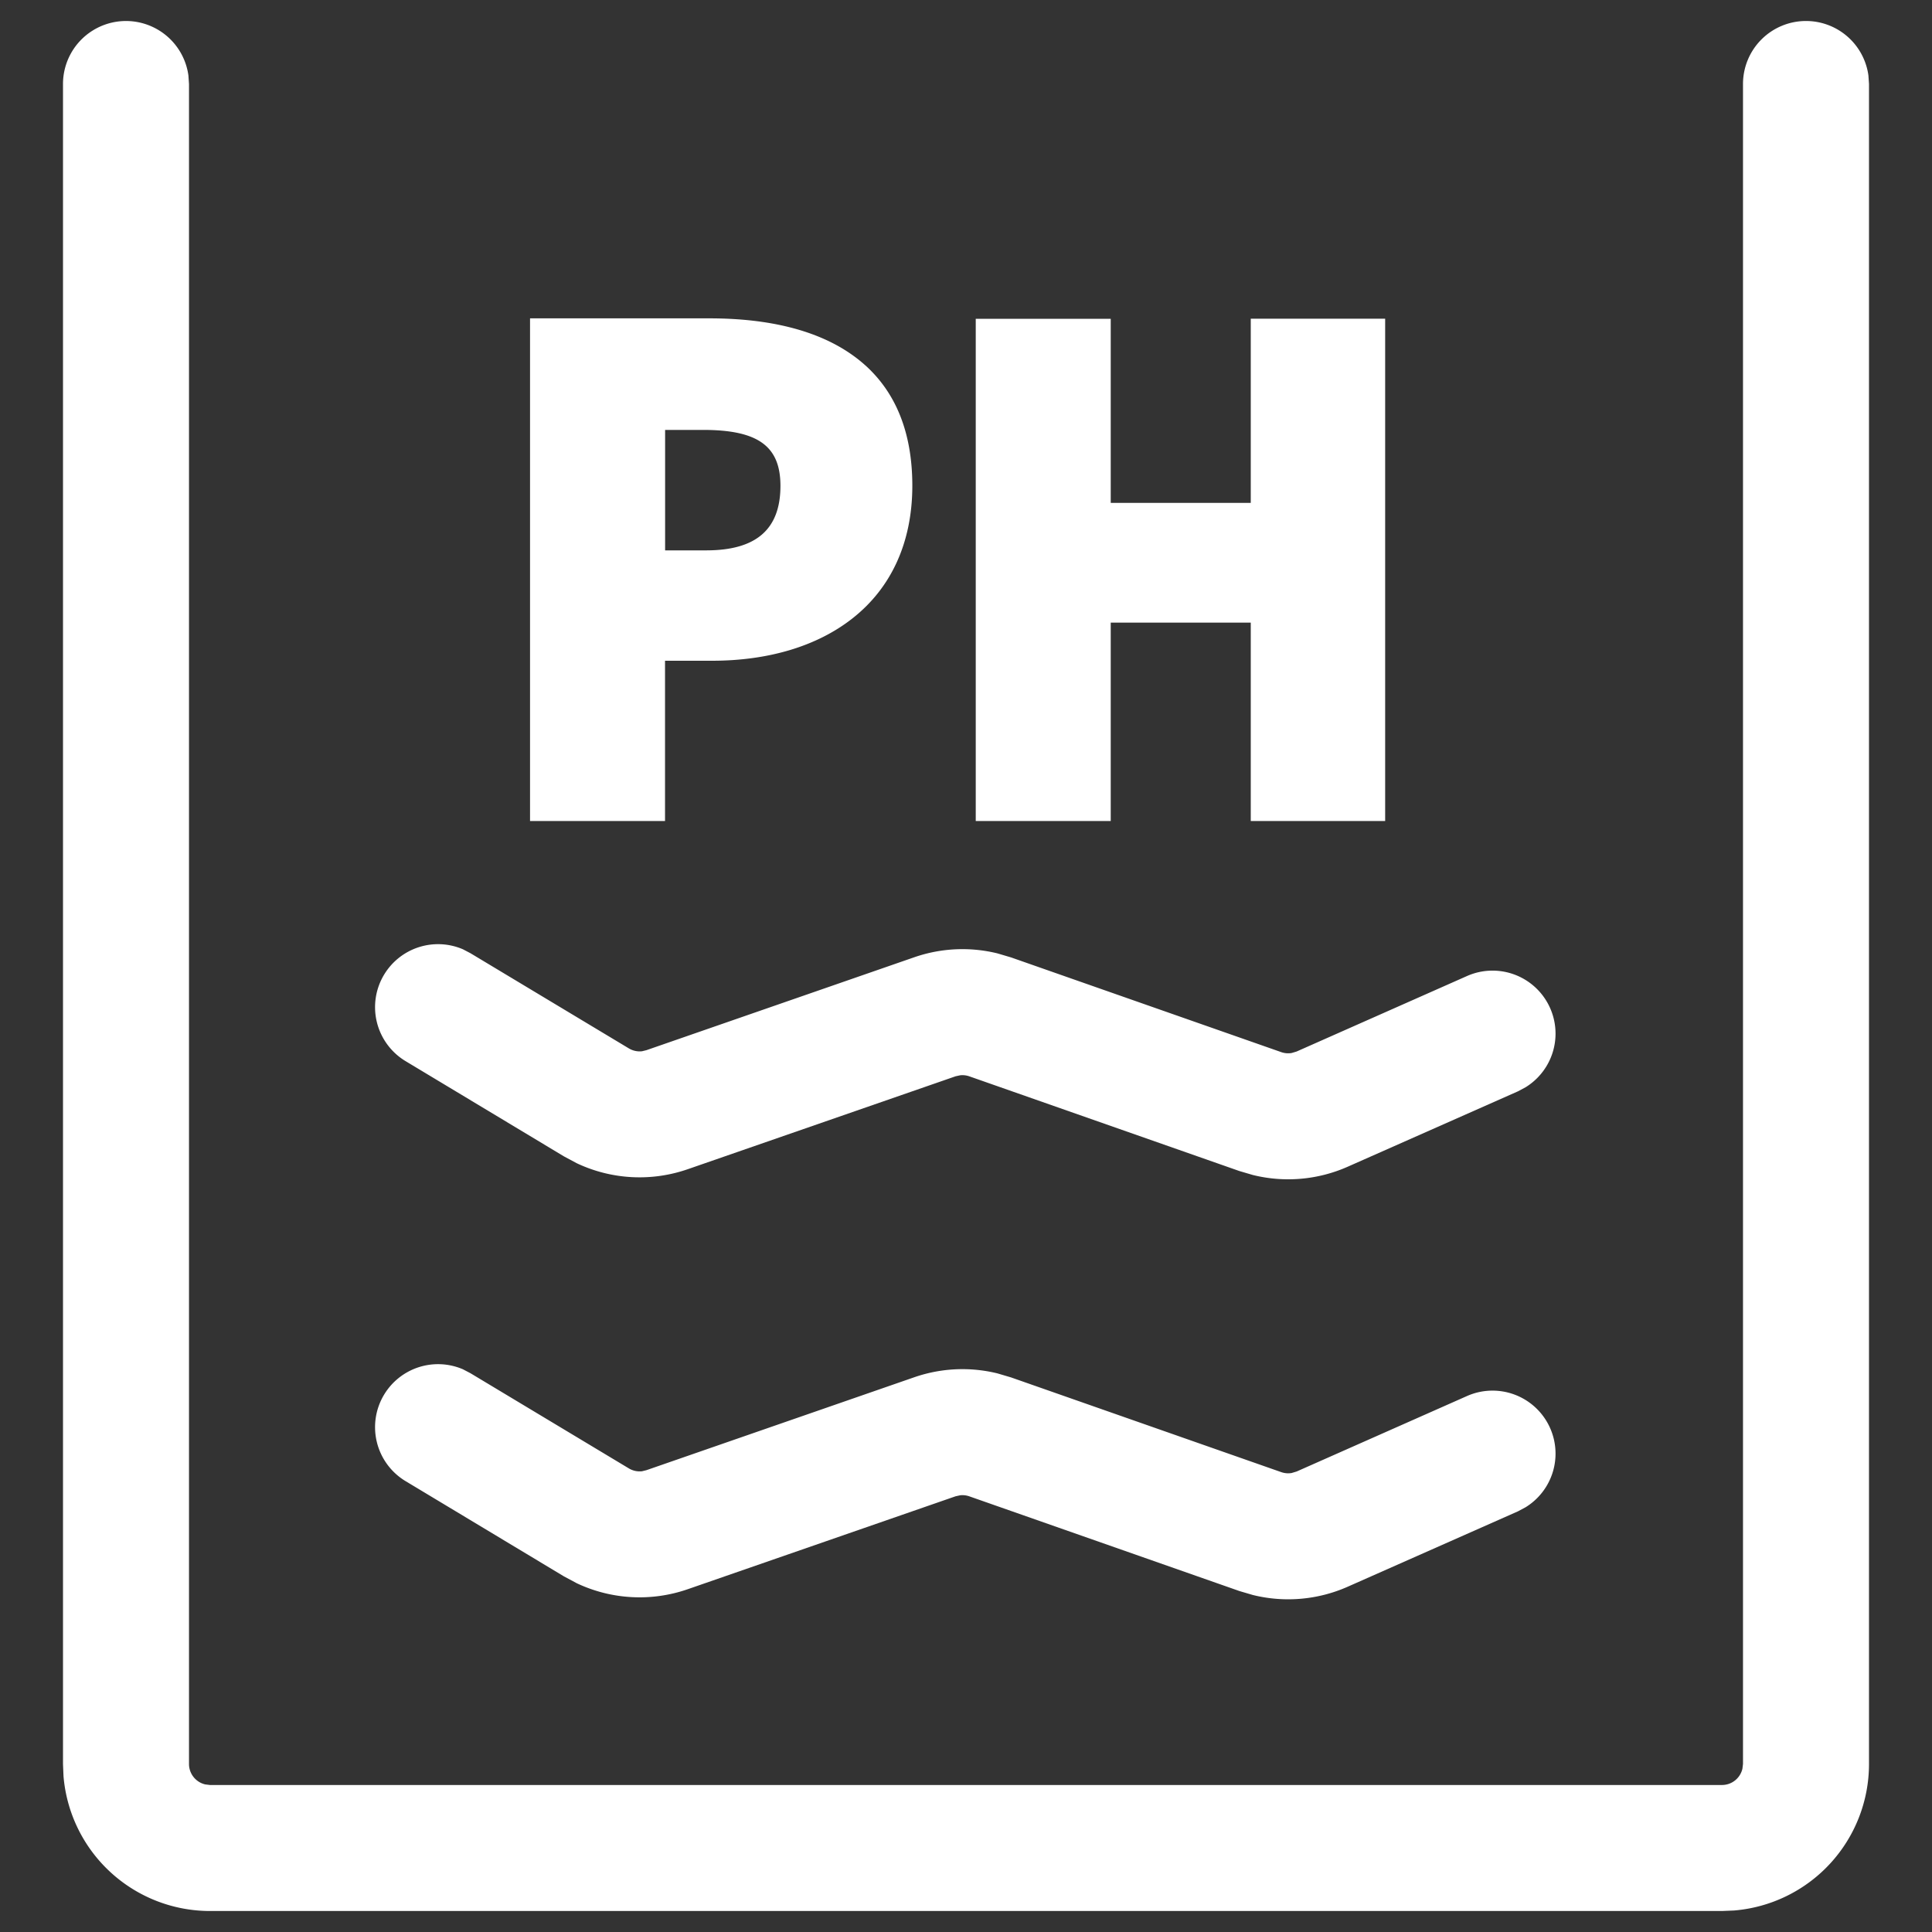
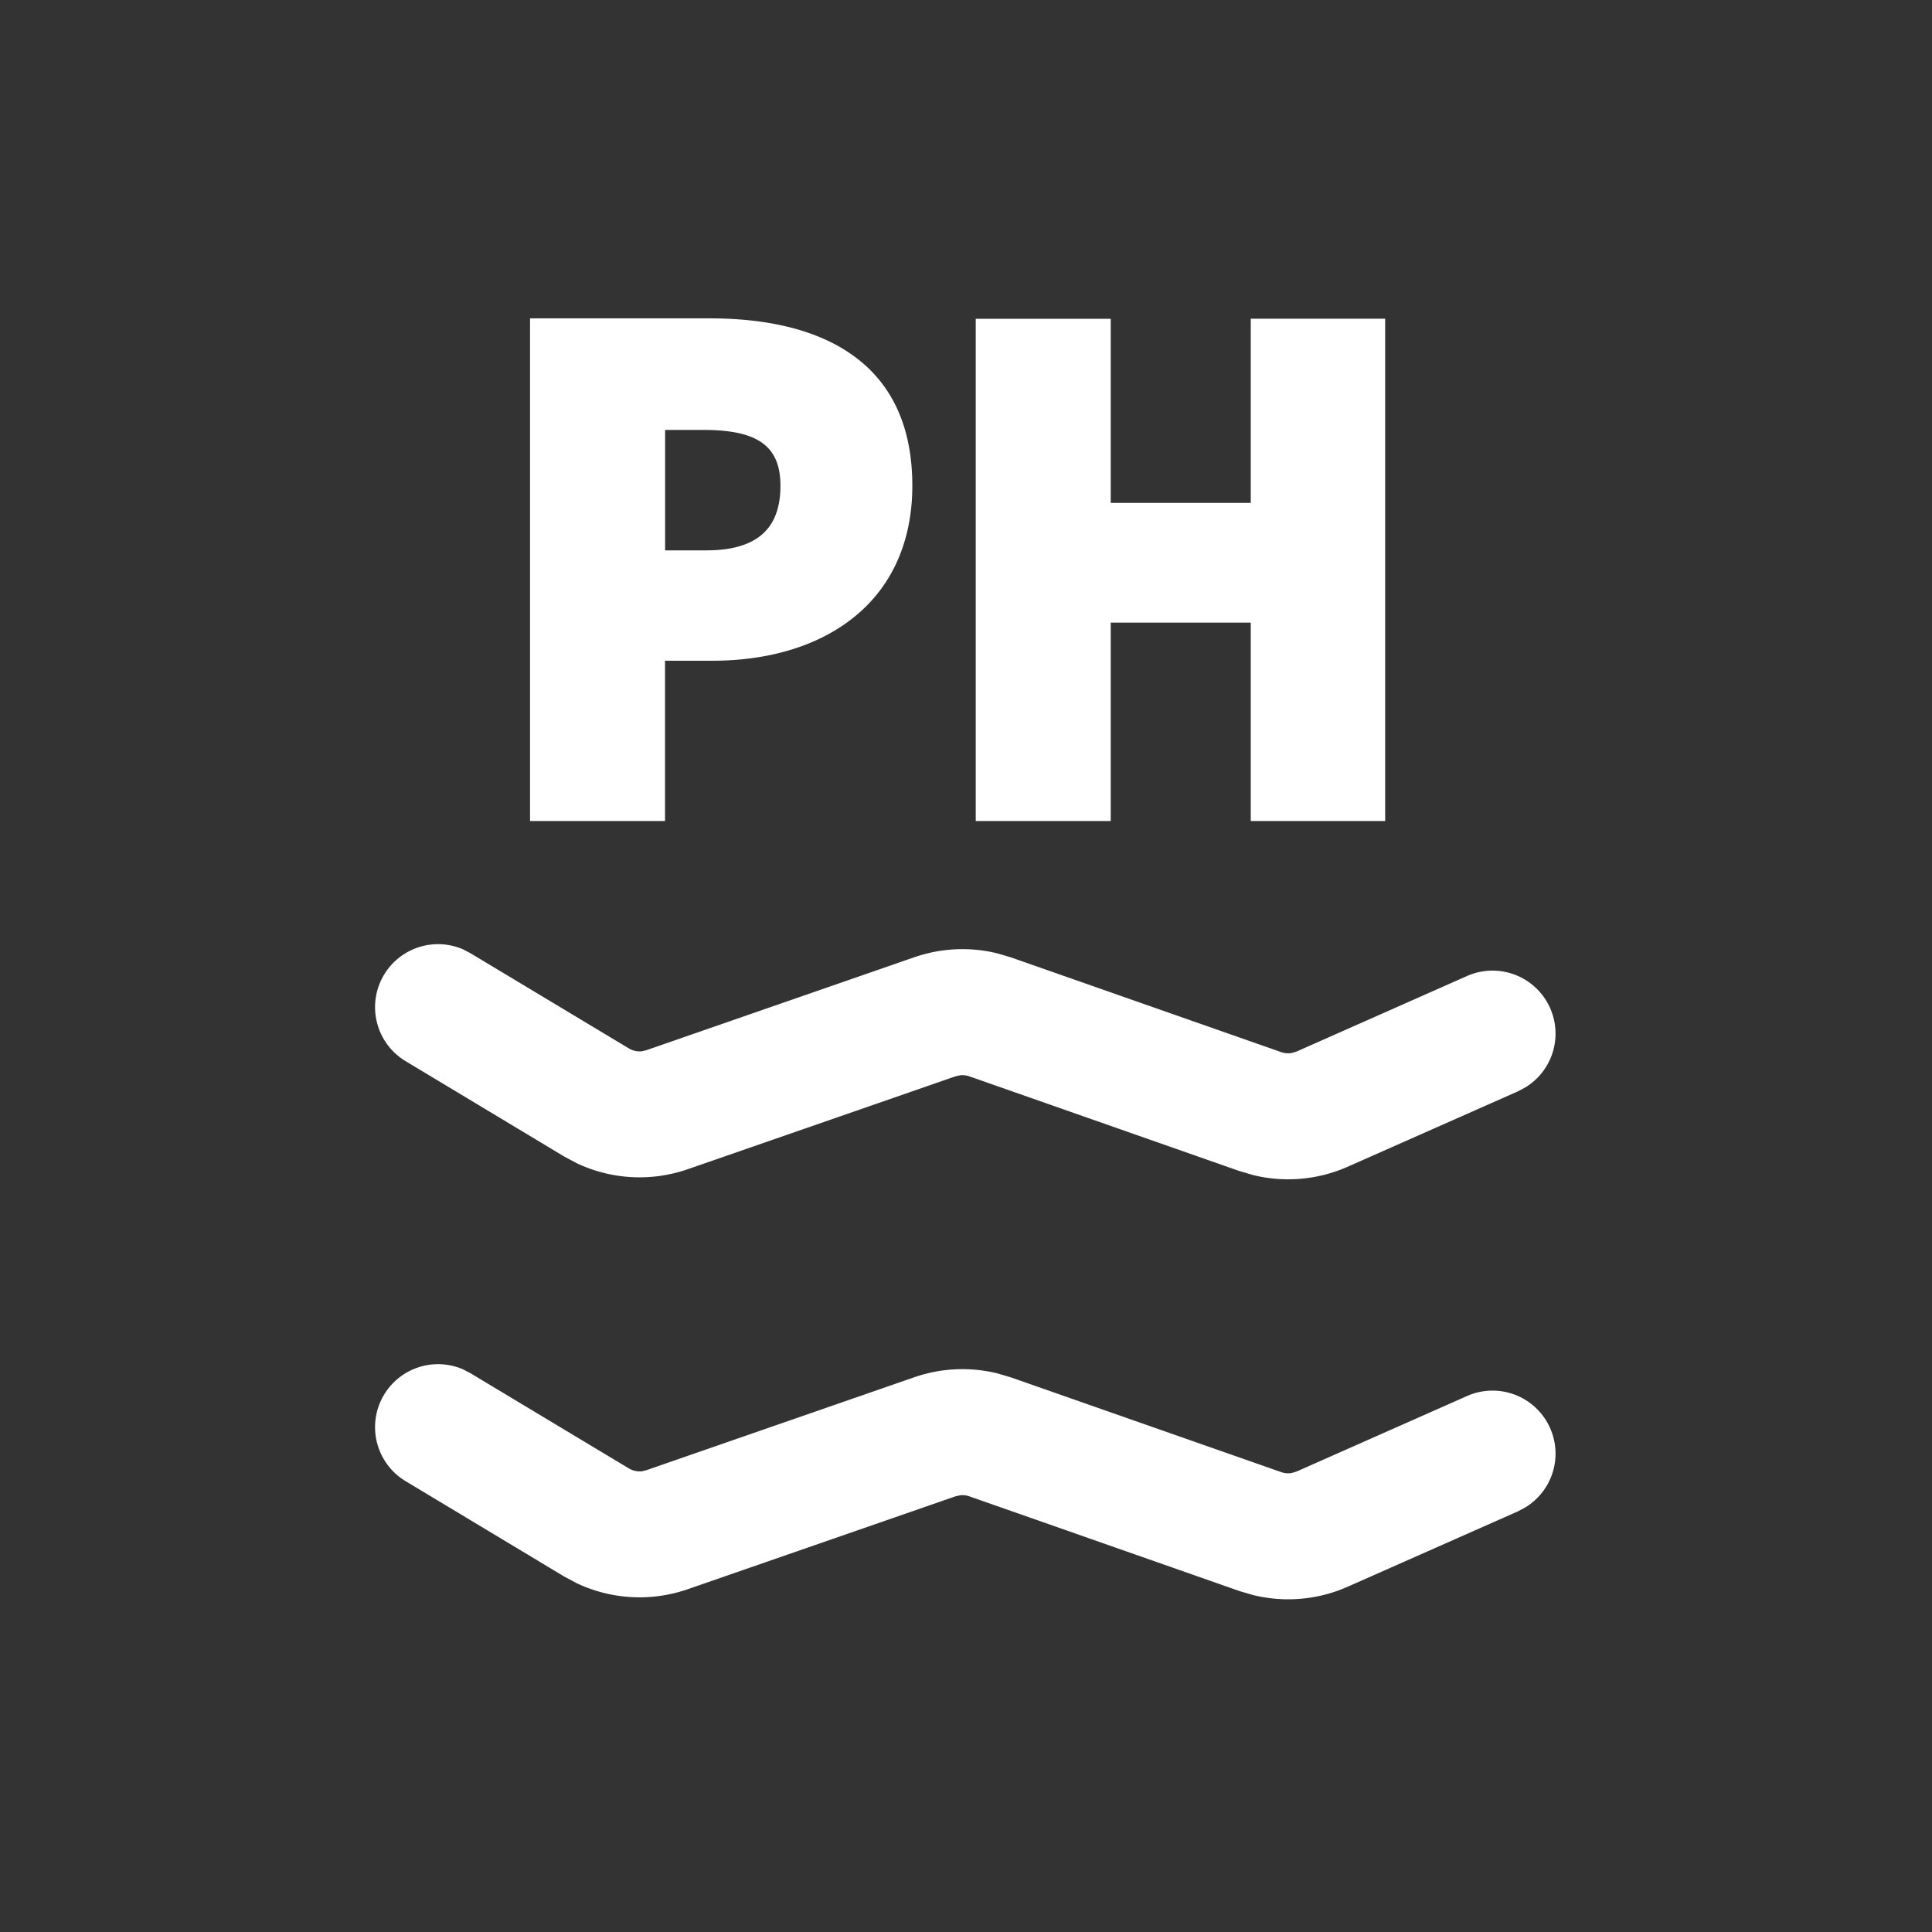
<svg xmlns="http://www.w3.org/2000/svg" t="1724041407050" class="icon" viewBox="0 0 1024 1024" version="1.1" p-id="72314" width="128" height="128">
  <rect x="0" y="0" width="1024" height="1024" fill="#333333" stroke="none" />
-   <path d="M957.217 11.13a33.391 33.391 0 0 1 33.08 28.85L990.609 44.522v890.435a77.913 77.913 0 0 1-71.502 77.646L912.696 1012.87H111.304a77.913 77.913 0 0 1-77.646-71.502L33.391 934.957V44.522A33.391 33.391 0 0 1 99.862 39.981L100.174 44.522v890.435a11.13 11.13 0 0 0 8.593 10.819L111.304 946.087h801.391a11.13 11.13 0 0 0 10.819-8.593L923.826 934.957V44.522A33.391 33.391 0 0 1 957.217 11.13z" fill="#ffffff" p-id="72315" />
  <path d="M376.12 168.737c31.744 0 57.077 6.456 75.064 19.011 21.549 14.959 32.367 38.422 32.367 69.677 0 29.963-11.13 54.361-32.145 70.656-18.61 14.47-44.255 22.127-73.995 22.127h-24.932v84.947H280.932V168.737zM372.647 227.862h-20.124v63.844h21.816c26.446 0 39.313-11.13 39.313-34.193 0-21.014-11.843-29.651-41.005-29.651zM588.711 329.995h74.218v105.16h71.235v-266.24h-71.235v97.636h-74.218V168.96h-71.546v266.195h71.546zM203.553 516.63a33.391 33.391 0 0 1 41.806-13.49l4.007 2.093 83.879 50.399a11.13 11.13 0 0 0 7.034 1.558l2.36-0.579 141.935-49.241a77.913 77.913 0 0 1 44.121-2.048l7.213 2.137 143.137 50.176a11.13 11.13 0 0 0 5.521 0.49l2.671-0.801 90.246-39.981a33.391 33.391 0 0 1 31.076 58.947l-4.007 2.137-90.29 39.981a77.913 77.913 0 0 1-50.221 4.363l-7.123-2.093-143.093-50.176a11.13 11.13 0 0 0-4.897-0.579l-2.449 0.534-141.935 49.241a77.913 77.913 0 0 1-58.947-3.206l-6.723-3.606-83.879-50.443a33.391 33.391 0 0 1-11.442-45.813zM203.553 739.239a33.391 33.391 0 0 1 41.806-13.49l4.007 2.093 83.879 50.399a11.13 11.13 0 0 0 7.034 1.558l2.36-0.579 141.935-49.241a77.913 77.913 0 0 1 44.121-2.048l7.213 2.137 143.137 50.176a11.13 11.13 0 0 0 5.521 0.49l2.671-0.801 90.246-39.981a33.391 33.391 0 0 1 31.076 58.947l-4.007 2.137-90.29 39.981a77.913 77.913 0 0 1-50.221 4.363l-7.123-2.093-143.093-50.176a11.13 11.13 0 0 0-4.897-0.579l-2.449 0.534-141.935 49.241a77.913 77.913 0 0 1-58.947-3.206l-6.723-3.606-83.879-50.443a33.391 33.391 0 0 1-11.442-45.813z" fill="#ffffff" p-id="72316" />
</svg>